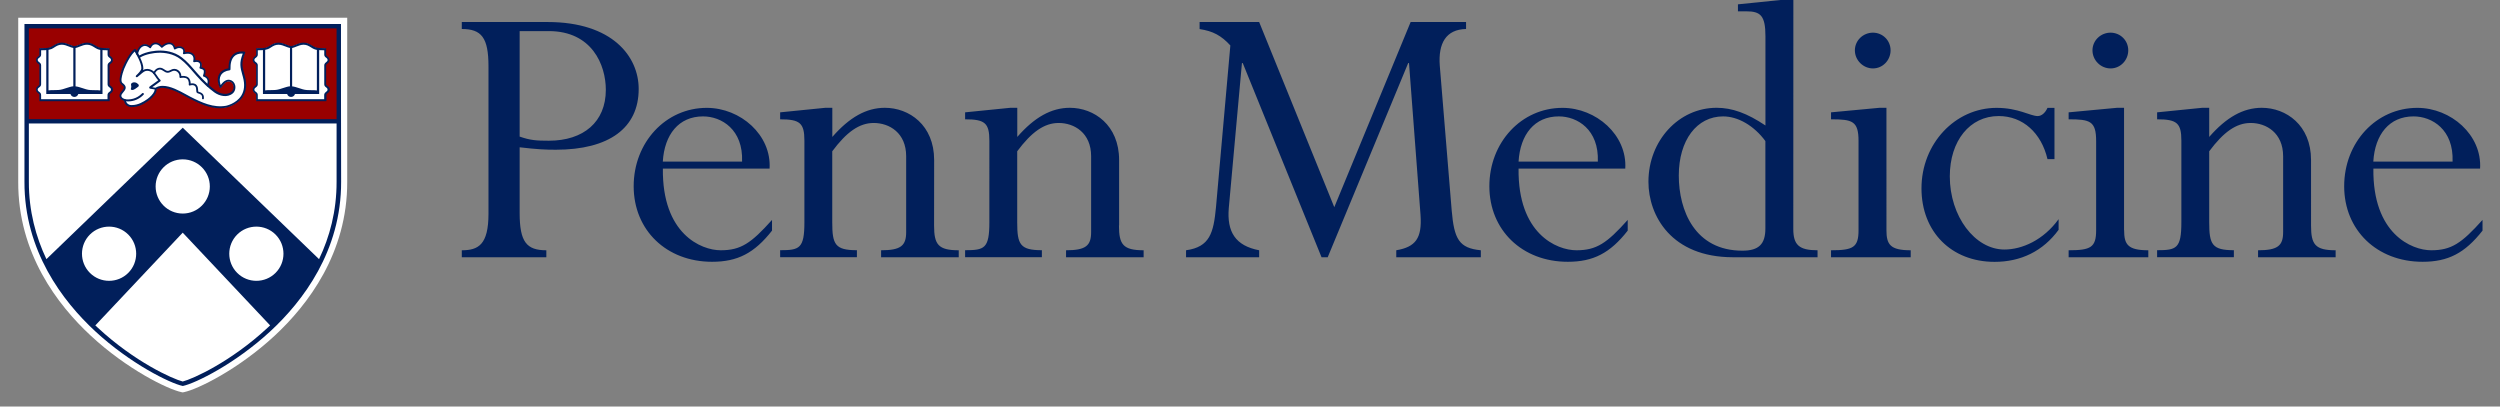
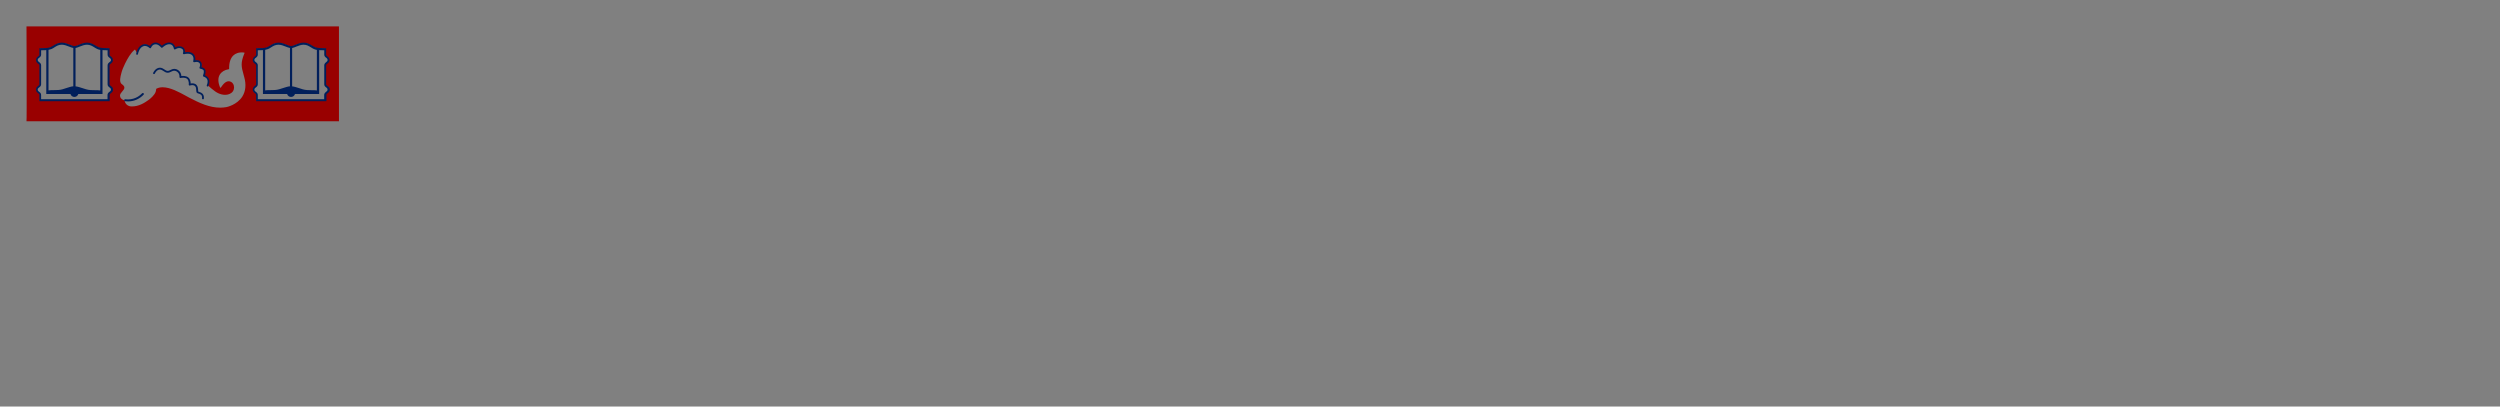
<svg xmlns="http://www.w3.org/2000/svg" id="Layer_1" viewBox="0 0 369 60">
  <rect x="0" y="0" width="369" height="60" fill="#808080" stroke="none" />
  <style>.st0{fill:#011F5B;} .st1{fill:#FFFFFF;} .st2{fill:#990000;}</style>
-   <path class="st0" d="M303.24,23.49h-1.03c-0.91-3.88-3.64-6.36-7.21-6.36c-4.24,0-7.21,3.64-7.21,8.91c0,5.88,3.7,10.79,8.06,10.79 c2.61,0,5.76-1.39,8-4.48v1.57c-2.3,3.15-5.57,4.73-9.45,4.73c-6.36,0-10.79-4.42-10.79-10.85c0-6.6,4.97-11.88,11.09-11.88 c3.21,0,4.97,1.21,6.06,1.21c0.55,0,1.09-0.42,1.45-1.21h1.03V23.49z M76.7,31.43c0,4.3,1.03,5.51,3.94,5.51v1.03H68.16v-1.03 c2.42,0,3.94-0.79,3.94-5.39V9.79c0-4.24-1.03-5.51-3.94-5.51V3.25h12.66c9.57,0,13.45,5.09,13.45,9.88c0,5.76-4.36,8.97-12.24,8.97 c-1.52,0-2.79-0.06-5.33-0.36C76.7,21.74,76.7,31.43,76.7,31.43z M76.7,20.16c1.58,0.55,2.48,0.61,4.3,0.61 c5.15,0,8.42-2.79,8.42-7.51c0-3.7-2.06-8.67-8.42-8.67h-4.3V20.16z M97.84,24.88c-0.12,9.63,5.63,12.06,8.54,12.06 c2.97,0,4.48-1.03,7.57-4.48v1.58c-2.61,3.33-5.09,4.6-8.85,4.6c-6.73,0-11.57-4.67-11.57-11.15s4.73-11.57,10.79-11.57 c4.97,0,9.57,4,9.27,8.97H97.84V24.88z M109.53,23.85c0.18-4.73-3.03-6.67-5.76-6.67c-3.58,0-5.7,2.67-5.94,6.67H109.53z M137.87,33.3c0,2.79,0.61,3.64,3.64,3.64v1.03h-11.46v-1.03c2.91,0,3.7-0.67,3.7-2.67V23.06c0-3.45-2.48-4.91-4.79-4.91 c-2.12,0-4,1.33-6.12,4.18v10.48c0,3.27,0.42,4.12,3.64,4.12v1.03h-11.33v-1.03c2.85,0,3.58-0.24,3.58-4.12V20.76 c0-2.61-0.67-3.15-3.58-3.15v-1.03l6.67-0.67h1.03v4.3c2.54-2.91,5.03-4.3,7.76-4.3c3.58,0,7.27,2.55,7.27,7.7L137.87,33.3 L137.87,33.3z M165.16,33.3c0,2.79,0.61,3.64,3.64,3.64v1.03h-11.45v-1.03c2.91,0,3.7-0.67,3.7-2.67V23.06 c0-3.45-2.48-4.91-4.79-4.91c-2.12,0-4,1.33-6.12,4.18v10.48c0,3.27,0.42,4.12,3.64,4.12v1.03h-11.33v-1.03 c2.85,0,3.58-0.24,3.58-4.12V20.76c0-2.61-0.67-3.15-3.58-3.15v-1.03l6.67-0.67h1.03v4.3c2.54-2.91,5.03-4.3,7.76-4.3 c3.57,0,7.27,2.55,7.27,7.7v9.69H165.16z M216.39,4.28c-2.97,0.06-4.12,2.12-3.88,5.39l1.76,21.39c0.36,4.24,1.09,5.57,4.3,5.88 v1.03h-12.48v-1.03c2.85-0.49,3.82-1.76,3.58-5.21l-1.7-22.42h-0.12l-11.88,28.66h-0.91L183.43,9.31h-0.12l-1.94,21.39 c-0.3,3.51,0.97,5.57,4.48,6.24v1.03h-10.79v-1.03c3.51-0.49,4.06-2.55,4.42-6.36l2.12-23.87c-1.33-1.45-2.55-2.12-4.54-2.42V3.25 h8.79l11.09,27.33l11.27-27.33h8.18L216.39,4.28L216.39,4.28z M224.14,24.88c-0.12,9.63,5.63,12.06,8.54,12.06 c2.97,0,4.48-1.03,7.57-4.48v1.58c-2.6,3.33-5.09,4.6-8.85,4.6c-6.73,0-11.57-4.67-11.57-11.15s4.73-11.57,10.79-11.57 c4.97,0,9.57,4,9.27,8.97h-15.75V24.88z M235.84,23.85c0.18-4.73-3.03-6.67-5.76-6.67c-3.58,0-5.7,2.67-5.94,6.67H235.84z M264.69,33.79c0,2.36,0.85,3.15,3.58,3.15v1.03h-12.48c-9.09,0-12.48-6.12-12.48-11.15c0-6.06,4.48-10.91,10.06-10.91 c2.3,0,4.48,0.79,7.21,2.61V5.37c0-3.09-0.73-3.7-2.85-3.7h-1.21V0.64l7.15-0.73h1.03L264.69,33.79L264.69,33.79z M260.57,20.82 c-1.7-2.3-4.06-3.64-6.24-3.64c-3.88,0-6.54,3.51-6.54,8.73c0,5.15,2.36,11.09,9.39,11.09c2.42,0,3.39-0.97,3.39-3.27L260.57,20.82 L260.57,20.82z M278.44,33.97c0,2.12,0.55,2.97,3.58,2.97v1.03h-11.76v-1.03c3.27,0,4.06-0.42,4.06-2.97V20.82 c0-2.97-0.91-3.21-4.06-3.21v-1.03l7.15-0.67h1.03L278.44,33.97L278.44,33.97z M279.05,7.43c0,1.45-1.15,2.67-2.6,2.67 s-2.67-1.21-2.67-2.67c0-1.45,1.21-2.61,2.67-2.61C277.9,4.83,279.05,5.98,279.05,7.43z M313.52,33.97c0,2.12,0.55,2.97,3.57,2.97 v1.03h-11.76v-1.03c3.27,0,4.06-0.42,4.06-2.97V20.82c0-2.97-0.91-3.21-4.06-3.21v-1.03l7.15-0.67h1.03v18.06H313.52z M314.13,7.43 c0,1.45-1.15,2.67-2.61,2.67s-2.67-1.21-2.67-2.67c0-1.45,1.21-2.61,2.67-2.61C312.98,4.83,314.13,5.98,314.13,7.43z M341.11,33.3 c0,2.79,0.61,3.64,3.63,3.64v1.03h-11.45v-1.03c2.91,0,3.7-0.67,3.7-2.67V23.06c0-3.45-2.49-4.91-4.79-4.91 c-2.12,0-4,1.33-6.12,4.18v10.48c0,3.27,0.42,4.12,3.64,4.12v1.03h-11.33v-1.03c2.85,0,3.58-0.24,3.58-4.12V20.76 c0-2.61-0.67-3.15-3.58-3.15v-1.03l6.66-0.67h1.03v4.3c2.54-2.91,5.03-4.3,7.76-4.3c3.58,0,7.27,2.55,7.27,7.7L341.11,33.3 L341.11,33.3z M350.31,24.88c-0.12,9.63,5.64,12.06,8.54,12.06c2.97,0,4.48-1.03,7.57-4.48v1.58c-2.61,3.33-5.09,4.6-8.85,4.6 c-6.73,0-11.57-4.67-11.57-11.15s4.73-11.57,10.79-11.57c4.97,0,9.57,4,9.27,8.97h-15.75V24.88z M362,23.85 c0.18-4.73-3.03-6.67-5.76-6.67c-3.58,0-5.7,2.67-5.94,6.67H362z" />
-   <path class="st1" d="M51.25,2.62H2.69c0,0,0,24.08,0,24.21C2.65,37.37,8.49,45,13.4,49.55c5.39,5,11.34,7.88,13.33,8.32l0.24,0.05 l0.24-0.05c1.99-0.43,7.93-3.32,13.33-8.32c4.9-4.55,10.74-12.18,10.71-22.72C51.25,26.53,51.25,2.62,51.25,2.62L51.25,2.62z" />
  <path class="st2" d="M48.26,12.76L48.26,12.76c0.07,0.06,0.14,0.11,0.2,0.19c0.06,0.08,0.08,0.18,0.08,0.28s-0.03,0.2-0.08,0.28 c-0.05,0.08-0.13,0.13-0.2,0.19c-0.11,0.09-0.21,0.17-0.21,0.31v0.86h-5.09h-5.09v-0.86c0-0.14-0.1-0.22-0.21-0.31 c-0.07-0.06-0.14-0.11-0.2-0.19c-0.06-0.08-0.08-0.18-0.08-0.28s0.03-0.2,0.08-0.28c0.05-0.08,0.13-0.13,0.2-0.19 c0.11-0.09,0.21-0.17,0.21-0.31V9.63c0-0.14-0.1-0.22-0.21-0.31c-0.07-0.06-0.14-0.11-0.2-0.19s-0.08-0.18-0.08-0.28 s0.03-0.2,0.08-0.28c0.05-0.08,0.13-0.14,0.2-0.19c0.11-0.09,0.21-0.17,0.21-0.31V7.18H38c0.6,0,1.12-0.01,1.48-0.17 c0.15-0.06,0.29-0.15,0.43-0.24c0.31-0.2,0.67-0.42,1.19-0.42c0.42,0,0.82,0.16,1.17,0.3c0.25,0.1,0.48,0.19,0.65,0.19h0.07 c0.17,0,0.41-0.09,0.65-0.19c0.35-0.14,0.74-0.3,1.17-0.3c0.53,0,0.88,0.22,1.2,0.42c0.14,0.09,0.28,0.18,0.43,0.24 c0.36,0.16,0.89,0.17,1.48,0.17h0.13v0.89c0,0.14,0.1,0.22,0.21,0.31c0.07,0.05,0.14,0.11,0.2,0.19s0.08,0.18,0.08,0.28 s-0.03,0.2-0.08,0.28s-0.13,0.13-0.2,0.19c-0.11,0.09-0.21,0.17-0.21,0.31v2.82C48.05,12.59,48.15,12.67,48.26,12.76L48.26,12.76z M35.78,14.23c-0.79,1.26-2.31,1.57-2.37,1.58c-0.3,0.05-0.61,0.08-0.91,0.08l0,0c-1.59,0-3.05-0.69-4.54-1.46 c-0.17-0.09-0.35-0.19-0.55-0.3c-0.95-0.52-2.28-1.25-3.4-1.25c-0.33,0-0.64,0.06-0.91,0.21l-0.05,0.02v0.05 c-0.01,0.15-0.04,0.29-0.08,0.41c-0.18,0.48-0.76,0.99-1.05,1.19c-0.65,0.47-1.46,0.95-2.46,0.95c-0.15,0-0.29-0.02-0.41-0.06 c-0.18-0.06-0.33-0.17-0.45-0.31c-0.05-0.07-0.1-0.15-0.14-0.24c-0.03-0.07-0.05-0.14-0.06-0.22l-0.01-0.06l-0.06-0.02 c-0.39-0.12-0.62-0.37-0.62-0.68c0-0.23,0.17-0.44,0.34-0.63c0.26-0.31,0.48-0.57,0.12-0.92c-0.03-0.03-0.07-0.06-0.11-0.09 c-0.05-0.04-0.1-0.08-0.15-0.12c-0.32-0.34-0.13-1.06-0.02-1.48l0.01-0.05c0.12-0.47,0.31-0.95,0.57-1.47 c0.36-0.71,0.79-1.51,1.4-2.02c0.01-0.01,0.03-0.01,0.04-0.01c0.02,0,0.03,0.01,0.04,0.02c0.01,0.02,0.08,0.12,0.17,0.28l0.1,0.17 l0.06-0.19c0.17-0.5,0.45-0.83,0.83-0.97c0.41-0.15,0.79,0.06,0.98,0.2l0.08,0.06l0.05-0.08c0.12-0.2,0.35-0.44,0.72-0.45 c0.41-0.02,0.75,0.26,0.91,0.43l0.06,0.06l0.07-0.05c0.18-0.15,0.66-0.5,1.15-0.44c0.46,0.06,0.63,0.46,0.68,0.63l0.03,0.1 l0.1-0.05c0.21-0.11,0.63-0.25,1.03,0c0.25,0.16,0.28,0.43,0.26,0.64l-0.01,0.12l0.12-0.02c0.3-0.05,0.84-0.08,1.16,0.25 c0.25,0.26,0.27,0.6,0.24,0.83l-0.02,0.12l0.12-0.01c0.26-0.03,0.61-0.01,0.8,0.29c0.13,0.2,0.08,0.48,0.04,0.63l-0.03,0.09 l0.09,0.02c0.15,0.04,0.42,0.13,0.5,0.35c0.06,0.16,0.04,0.43-0.05,0.74l-0.02,0.08l0.08,0.03c0.13,0.05,0.37,0.18,0.5,0.44 c0.13,0.25,0.12,0.56-0.02,0.93l-0.02,0.06l0.05,0.04c0.34,0.3,0.68,0.58,1.01,0.82c0.68,0.49,1.74,0.75,2.45,0.16 c0.27-0.22,0.39-0.63,0.3-1.01c-0.08-0.34-0.31-0.57-0.61-0.64c-0.54-0.12-0.97,0.4-1.32,0.92c-0.01,0.02-0.03,0.03-0.05,0.02 c-0.02,0-0.04-0.01-0.05-0.03c-0.32-0.77-0.34-1.41-0.05-1.9c0.25-0.42,0.72-0.71,1.3-0.8l0.08-0.01v-0.08 c-0.01-0.91,0.21-1.57,0.65-1.97c0.27-0.24,0.76-0.51,1.58-0.4c0.02,0,0.03,0.01,0.04,0.03c0.01,0.01,0.01,0.03,0,0.05 c-0.61,1.46-0.46,2.01-0.13,3.2c0.03,0.11,0.06,0.22,0.09,0.33l0,0C36.36,12.48,36.26,13.45,35.78,14.23L35.78,14.23z M16.29,12.76 L16.29,12.76c0.07,0.06,0.14,0.11,0.2,0.19c0.06,0.08,0.08,0.18,0.08,0.28s-0.03,0.2-0.08,0.28c-0.05,0.08-0.13,0.13-0.2,0.19 c-0.11,0.09-0.21,0.17-0.21,0.31v0.86h-5.09H5.9v-0.86c0-0.14-0.1-0.22-0.21-0.31c-0.07-0.06-0.14-0.11-0.2-0.19 c-0.06-0.08-0.08-0.18-0.08-0.28s0.03-0.2,0.08-0.28c0.05-0.08,0.13-0.13,0.2-0.19c0.11-0.09,0.21-0.17,0.21-0.31V9.63 c0-0.14-0.1-0.22-0.21-0.31c-0.07-0.06-0.14-0.11-0.2-0.19C5.43,9.05,5.41,8.95,5.41,8.85s0.03-0.2,0.08-0.28s0.13-0.14,0.2-0.19 C5.8,8.29,5.9,8.21,5.9,8.07V7.18h0.13c0.6,0,1.12-0.01,1.48-0.17C7.66,6.95,7.8,6.86,7.94,6.77c0.31-0.2,0.67-0.42,1.19-0.42 c0.42,0,0.82,0.16,1.17,0.3c0.25,0.1,0.48,0.19,0.65,0.19h0.07c0.17,0,0.41-0.09,0.65-0.19c0.35-0.14,0.74-0.3,1.17-0.3 c0.53,0,0.88,0.22,1.2,0.42c0.14,0.09,0.28,0.18,0.43,0.24c0.36,0.16,0.89,0.17,1.48,0.17h0.13v0.89c0,0.14,0.1,0.22,0.21,0.31 c0.07,0.05,0.14,0.11,0.2,0.19s0.08,0.18,0.08,0.28s-0.03,0.2-0.08,0.28c-0.05,0.08-0.13,0.13-0.2,0.19 c-0.11,0.09-0.21,0.17-0.21,0.31v2.82C16.08,12.59,16.18,12.67,16.29,12.76L16.29,12.76z M3.91,3.9c0,0,0.06,14.07,0,14h46.12 c0-6.59,0-14,0-14L3.91,3.9L3.91,3.9z" />
-   <path class="st0" d="M19.8,12.15c0.16,0,0.32,0.04,0.47,0.17c0.05,0.04,0.1,0.08,0.14,0.12c0.11,0.1,0.1,0.27-0.01,0.36 c-0.11,0.09-0.24,0.19-0.33,0.24c-0.19,0.13-0.51,0.36-0.73,0.18c-0.11-0.09,0.11-0.25,0.01-0.63 C19.27,12.29,19.57,12.15,19.8,12.15L19.8,12.15z" />
-   <path class="st0" d="M19.87,7.61c-0.51,0.49-0.9,1.2-1.22,1.84c-0.26,0.51-0.44,0.98-0.56,1.43l-0.01,0.05 c-0.09,0.33-0.27,1.03-0.03,1.29c0.03,0.04,0.08,0.07,0.12,0.1c0.04,0.03,0.09,0.07,0.13,0.11c0.5,0.48,0.15,0.89-0.1,1.19 c-0.15,0.18-0.29,0.34-0.29,0.5c0,0.35,0.43,0.48,0.56,0.51c0.06,0.01,0.11,0.07,0.11,0.13c0.01,0.1,0.02,0.18,0.05,0.26 c0.03,0.07,0.07,0.14,0.11,0.19c0.09,0.11,0.21,0.2,0.35,0.25c0.1,0.04,0.22,0.05,0.35,0.05c0.94,0,1.71-0.46,2.34-0.91 c0.37-0.27,0.84-0.74,0.98-1.1c0.04-0.1,0.06-0.2,0.07-0.3l-0.66-0.11c-0.01,0-0.01,0-0.02,0c-0.07-0.02-0.12-0.07-0.13-0.14 c-0.02-0.13,0.1-0.21,0.33-0.37c0.07-0.05,0.14-0.1,0.21-0.15c0.35-0.26,0.63-0.46,0.79-0.57c-0.18-0.2-0.34-0.44-0.47-0.64 c-0.1-0.15-0.19-0.28-0.26-0.36c-0.33-0.36-0.9-0.56-1.37-0.27c-0.19,0.12-0.35,0.26-0.53,0.42c-0.14,0.13-0.29,0.25-0.45,0.37 c-0.06,0.04-0.15,0.03-0.2-0.03c-0.05-0.06-0.04-0.15,0.01-0.2c0.02-0.02,0.05-0.04,0.07-0.07c0.21-0.2,0.71-0.67,0.71-1 C20.88,9.31,20.14,8.04,19.87,7.61L19.87,7.61z M24.01,12.67c1.15,0,2.46,0.72,3.48,1.28c0.2,0.11,0.38,0.21,0.55,0.3 c1.75,0.9,3.47,1.69,5.33,1.36c0.01,0,1.5-0.31,2.24-1.49c0.46-0.73,0.54-1.65,0.25-2.73c-0.03-0.12-0.06-0.23-0.09-0.33 c-0.31-1.12-0.48-1.76,0.06-3.15c-0.63-0.04-1.02,0.17-1.23,0.37c-0.42,0.38-0.61,1.03-0.58,1.95c0,0.08-0.05,0.14-0.13,0.15 c-0.57,0.06-1.05,0.33-1.28,0.72c-0.22,0.38-0.24,0.87-0.04,1.46c0.28-0.39,0.76-0.91,1.37-0.77c0.38,0.08,0.67,0.38,0.77,0.79 c0.11,0.46-0.04,0.95-0.37,1.22c-0.8,0.66-1.96,0.38-2.7-0.16c-0.87-0.63-1.73-1.44-2.64-2.46c-0.16-0.18-0.32-0.36-0.47-0.54 c-0.57-0.66-1.16-1.35-1.87-1.89c-1.1-0.85-2.41-0.99-3.31-0.96c-0.61,0.02-1.84,0.19-2.67,0.7c0.25,0.53,0.48,1.13,0.48,1.6 c0,0.08-0.02,0.17-0.05,0.25c0.6-0.35,1.31-0.1,1.72,0.34c0.09,0.1,0.18,0.24,0.29,0.4c0.16,0.24,0.33,0.51,0.55,0.71 c0.03,0.03,0.05,0.07,0.04,0.12c0,0.04-0.03,0.08-0.06,0.11c0,0-0.38,0.27-0.92,0.67c-0.07,0.05-0.15,0.11-0.22,0.15 c-0.01,0.01-0.03,0.02-0.04,0.03l0.47,0.08C23.28,12.75,23.64,12.67,24.01,12.67L24.01,12.67z M32.49,15.98 c-1.59,0-3.08-0.69-4.58-1.47c-0.17-0.09-0.36-0.19-0.56-0.3c-1.21-0.66-3.04-1.66-4.22-1.04c-0.01,0.16-0.04,0.3-0.09,0.44 c-0.19,0.5-0.79,1.02-1.08,1.23c-0.66,0.48-1.48,0.97-2.51,0.97c-0.16,0-0.31-0.02-0.44-0.07c-0.2-0.07-0.37-0.19-0.49-0.35 c-0.06-0.08-0.11-0.16-0.15-0.26c-0.03-0.08-0.05-0.16-0.06-0.25c-0.42-0.13-0.68-0.41-0.68-0.77c0-0.27,0.18-0.48,0.36-0.69 c0.29-0.34,0.41-0.52,0.12-0.79c-0.03-0.03-0.07-0.05-0.1-0.08c-0.05-0.04-0.11-0.08-0.16-0.14c-0.35-0.38-0.16-1.12-0.04-1.57 l0.01-0.05c0.12-0.47,0.31-0.96,0.58-1.49c0.36-0.72,0.8-1.53,1.42-2.05c0.03-0.03,0.07-0.04,0.12-0.03 c0.04,0.01,0.08,0.03,0.1,0.06c0.02,0.03,0.27,0.41,0.53,0.91c1.08-0.64,2.61-0.72,2.79-0.72c0.95-0.04,2.32,0.11,3.5,1.02 c0.73,0.56,1.33,1.26,1.91,1.93c0.15,0.18,0.31,0.36,0.47,0.53c0.89,1.01,1.74,1.8,2.59,2.42c0.65,0.47,1.66,0.73,2.34,0.17 c0.25-0.2,0.35-0.57,0.27-0.92c-0.07-0.3-0.27-0.51-0.55-0.57c-0.49-0.11-0.89,0.38-1.23,0.88c-0.03,0.04-0.08,0.07-0.14,0.06 c-0.05-0.01-0.1-0.04-0.12-0.09c-0.33-0.8-0.35-1.46-0.04-1.98c0.26-0.44,0.76-0.75,1.37-0.84c-0.01-0.94,0.22-1.62,0.68-2.04 c0.28-0.26,0.8-0.54,1.66-0.42c0.04,0.01,0.08,0.03,0.11,0.07c0.02,0.04,0.03,0.09,0.01,0.13c-0.59,1.43-0.45,1.97-0.12,3.14 c0.03,0.11,0.06,0.22,0.09,0.33c0.31,1.16,0.21,2.16-0.29,2.96c-0.81,1.29-2.37,1.61-2.43,1.62C33.11,15.95,32.8,15.98,32.49,15.98 L32.49,15.98z" />
  <path class="st0" d="M18.88 14.97c-.14 0-.28-.01-.42-.03-.08-.01-.14-.08-.13-.16.01-.08.08-.14.16-.13.67.08 1.64-.01 2.49-.88.06-.06.15-.06.21 0 .06.06.06.15 0 .21C20.56 14.63 19.77 14.97 18.88 14.97L18.88 14.97zM30.64 12.77c-.02 0-.04 0-.05-.01-.07-.03-.1-.11-.07-.18.15-.35.17-.64.06-.87-.15-.3-.5-.39-.51-.39-.04-.01-.07-.03-.09-.07-.02-.03-.02-.08-.01-.11.05-.14.17-.54.09-.74-.06-.17-.39-.24-.5-.26-.04 0-.08-.03-.1-.07-.02-.04-.03-.08-.01-.12.05-.11.14-.43.03-.6-.22-.34-.79-.17-.79-.17-.05.01-.1 0-.14-.04S28.5 9.05 28.52 9c0 0 .16-.52-.16-.85C27.99 7.77 27.18 7.99 27.18 8c-.05.01-.1 0-.14-.04s-.05-.09-.03-.14c.01-.02.14-.44-.15-.62-.46-.29-.98.08-.98.08-.04.03-.09.03-.14.01-.04-.02-.08-.06-.08-.11 0-.02-.08-.58-.57-.65C24.56 6.46 24 7 23.99 7.01c-.03.03-.07.04-.11.04S23.8 7.03 23.78 7c0 0-.38-.49-.85-.46-.45.02-.63.48-.63.49-.02.04-.05.08-.1.09s-.09 0-.13-.04c0 0-.45-.43-.91-.26-.58.21-.74.92-.8 1.16v.01c-.02.07-.09.12-.16.1S20.08 8 20.1 7.93V7.92c.06-.27.25-1.09.97-1.35.45-.16.85.06 1.06.21.12-.19.36-.48.79-.5.45-.02.82.29.98.46.21-.18.71-.53 1.22-.46.45.06.67.41.76.69.24-.12.69-.26 1.12.01.3.19.33.51.31.72.31-.05.89-.09 1.24.27.29.29.3.67.27.91.25-.03.66-.02.88.33.14.22.1.52.05.7.19.05.47.15.56.41.09.24.01.6-.05.8.16.06.41.21.55.48.15.3.13.67-.05 1.1C30.74 12.74 30.69 12.77 30.64 12.77L30.64 12.77z" />
  <path class="st0" d="M29.96 14.66c-.01 0-.01 0-.02 0-.07-.01-.13-.08-.12-.15.06-.52-.24-.62-.52-.7-.07-.02-.13-.04-.18-.07-.15-.08-.15-.26-.16-.44-.01-.2-.01-.42-.16-.58-.25-.28-.76-.1-.76-.1-.05.02-.1.01-.13-.02-.04-.03-.06-.08-.05-.13 0-.01.08-.56-.24-.83-.27-.23-.78-.17-.96-.13-.04.01-.09 0-.12-.03s-.05-.07-.05-.11c.03-.34-.11-.64-.38-.81-.22-.14-.49-.16-.7-.05-.58.31-.8.33-1.4-.1-.19-.13-.38-.18-.56-.13-.23.06-.44.26-.6.58-.03.07-.12.1-.18.06-.07-.03-.1-.12-.06-.18.19-.39.47-.64.78-.72.26-.07.53-.01.78.17.51.36.62.34 1.12.08.3-.16.67-.14.98.06.3.19.48.52.5.89.25-.03.72-.04 1.03.22.29.25.34.64.34.88.23-.04.61-.06.87.22.21.24.22.54.23.76 0 .07.01.19.02.22.02.01.07.03.12.04.26.08.8.25.71 1C30.08 14.61 30.02 14.66 29.96 14.66L29.96 14.66zM16.37 13.23c0 .06-.01.12-.05.17-.03.05-.09.1-.16.15-.13.1-.29.23-.29.46v.63h-4.9l0 0h-4.9v-.63c0-.24-.16-.36-.29-.46-.06-.05-.12-.09-.16-.15-.03-.05-.05-.11-.05-.17l0 0 0 0c0-.06.01-.12.05-.17.03-.05.09-.1.16-.15.13-.1.29-.23.29-.46V9.63c0-.24-.16-.36-.29-.46C5.72 9.12 5.66 9.08 5.62 9.02 5.59 8.97 5.57 8.91 5.57 8.85l0 0 0 0c0-.06.01-.12.05-.17.03-.05.09-.1.16-.15.13-.1.29-.23.29-.46V7.42c.01 0 .01 0 .02 0 .25 0 .5 0 .74-.02v6.47h3.57c.07.26.3.44.58.44s.51-.19.58-.44h3.57l0 0V7.4c.23.02.48.02.73.02.01 0 .01 0 .02 0v.65c0 .24.16.36.29.46.06.05.12.09.16.15.03.05.05.11.05.17l0 0 0 0c0 .06-.01.12-.05.17-.03.05-.09.1-.16.15-.13.1-.29.23-.29.46v2.82c0 .24.16.36.29.46.06.05.12.09.16.15C16.36 13.1 16.38 13.16 16.37 13.23L16.37 13.23 16.37 13.23 16.37 13.23zM7.59 7.24c.17-.07.32-.17.46-.26C8.36 6.78 8.66 6.6 9.12 6.6c.38 0 .75.15 1.08.28.23.09.43.17.62.2v5.66c-.01 0-.02 0-.03 0-.27.02-.66.15-1.1.29-.14.05-.29.09-.44.14-.43.13-.87.13-1.3.13-.28 0-.55 0-.79.04V7.36C7.32 7.33 7.46 7.29 7.59 7.24L7.59 7.24zM11.76 6.88c.33-.13.7-.28 1.08-.28.46 0 .76.19 1.07.38.15.09.3.19.46.26.14.06.28.1.43.13v5.98c-.24-.04-.51-.04-.79-.04-.43 0-.87 0-1.3-.13-.15-.04-.29-.09-.44-.14-.44-.14-.83-.27-1.1-.29-.01 0-.01 0-.02 0V7.09C11.34 7.05 11.54 6.97 11.76 6.88L11.76 6.88zM16.35 12.68c-.11-.09-.18-.14-.18-.23V9.63c0-.09.06-.15.18-.23.07-.06.16-.12.22-.21.07-.1.1-.21.1-.33s-.03-.23-.1-.33c-.06-.09-.14-.15-.22-.21-.11-.09-.18-.14-.18-.23V7.11h-.22l0 0c-.52 0-1.08-.01-1.44-.16-.14-.06-.28-.14-.42-.23-.32-.2-.69-.43-1.24-.43-.44 0-.85.16-1.2.31-.24.1-.46.19-.62.19H11l0 0 0 0 0 0h-.05c-.16 0-.38-.09-.62-.19-.36-.14-.76-.31-1.2-.31-.56 0-.92.23-1.24.43C7.75 6.81 7.61 6.89 7.47 6.95 7.11 7.11 6.55 7.11 6.03 7.11l0 0H5.81v.98c0 .09-.06.15-.18.23C5.56 8.38 5.47 8.44 5.41 8.53c-.07.1-.1.21-.1.33s.03.23.1.33C5.47 9.28 5.55 9.34 5.63 9.4c.11.09.18.14.18.23v2.82c0 .09-.06.15-.18.23-.07.06-.16.12-.22.21-.07.1-.1.21-.1.33 0 .12.03.23.1.33.06.09.14.15.22.21.11.09.18.14.18.23v.94L5.8 14.94h.01l0 0H11h5.19l0 0h.01l-.01-.01v-.94c0-.09.06-.15.18-.23.07-.06.16-.12.22-.21.07-.1.1-.21.1-.33 0-.12-.03-.23-.1-.33C16.5 12.8 16.42 12.74 16.35 12.68L16.35 12.68zM48.34 13.23c0 .06-.01.12-.05.17-.03.05-.09.1-.15.15-.13.1-.29.23-.29.46v.63h-4.9l0 0h-4.9v-.63c0-.24-.16-.36-.29-.46-.06-.05-.12-.09-.16-.15-.03-.05-.05-.11-.05-.17l0 0 0 0c0-.06.01-.12.05-.17.03-.05.09-.1.16-.15.13-.1.29-.23.29-.46V9.63c0-.24-.16-.36-.29-.46-.06-.05-.12-.09-.16-.15-.03-.05-.05-.11-.05-.17l0 0 0 0c0-.06.01-.12.05-.17.03-.05.09-.1.16-.15.13-.1.29-.23.29-.46V7.42c.01 0 .01 0 .02 0 .25 0 .5 0 .74-.02v6.47h3.57c.07.26.3.44.58.44s.51-.19.58-.44h3.57l0 0V7.4c.23.02.48.02.73.02.01 0 .01 0 .02 0v.65c0 .24.16.36.29.46.06.05.12.09.15.15.03.05.05.11.05.17l0 0 0 0c0 .06-.01.12-.05.17-.03.05-.09.1-.15.15-.13.1-.29.23-.29.46v2.82c0 .24.16.36.29.46.06.05.12.09.15.15C48.33 13.1 48.35 13.16 48.34 13.23L48.34 13.23 48.34 13.23 48.34 13.23zM39.57 7.24c.17-.07.32-.17.46-.26.31-.2.61-.38 1.07-.38.38 0 .75.15 1.08.28.23.09.43.17.62.2v5.66c-.01 0-.02 0-.03 0-.27.02-.66.15-1.1.29-.14.05-.29.09-.44.14-.43.13-.87.13-1.3.13-.28 0-.55 0-.79.04V7.36C39.29 7.33 39.43 7.29 39.57 7.24L39.57 7.24zM43.73 6.88c.33-.13.7-.28 1.08-.28.46 0 .76.19 1.07.38.15.09.3.19.46.26.14.06.28.1.43.13v5.98c-.24-.04-.51-.04-.79-.04-.43 0-.87 0-1.3-.13-.15-.04-.29-.09-.44-.14-.44-.14-.83-.27-1.1-.29-.01 0-.01 0-.02 0V7.09C43.31 7.05 43.51 6.97 43.73 6.88L43.73 6.88zM48.32 12.68c-.11-.09-.18-.14-.18-.23V9.63c0-.09.06-.15.18-.23.07-.06.16-.12.22-.21.07-.1.1-.21.1-.33s-.03-.23-.1-.33c-.06-.09-.14-.15-.22-.21-.11-.09-.18-.14-.18-.23V7.11h-.22l0 0c-.52 0-1.08-.01-1.44-.16-.14-.06-.28-.14-.42-.23-.32-.2-.69-.43-1.24-.43-.44 0-.85.16-1.2.31C43.38 6.7 43.16 6.79 43 6.79h-.03l0 0 0 0 0 0h-.03c-.16 0-.38-.09-.62-.19-.36-.14-.76-.31-1.2-.31-.56 0-.92.23-1.24.43-.14.09-.28.17-.42.23-.36.16-.92.16-1.44.16l0 0H37.8v.98c0 .09-.06.15-.18.23-.07.06-.16.12-.22.21-.07.1-.1.21-.1.33s.03.23.1.33c.06.09.14.15.22.21.11.09.18.14.18.23v2.82c0 .09-.06.15-.18.23-.07.06-.16.12-.22.21-.07.1-.1.21-.1.33 0 .12.03.23.1.33.06.09.14.15.22.21.11.09.18.14.18.23v.94l-.01.01h.01l0 0h5.19 5.19l0 0h.01l-.01-.01v-.94c0-.09.06-.15.18-.23.07-.06.16-.12.22-.21.07-.1.1-.21.1-.33 0-.12-.03-.23-.1-.33C48.48 12.8 48.39 12.74 48.32 12.68L48.32 12.68z" />
-   <path class="st0" d="M47.09,38.25l-20.12-19.4L6.85,38.25c-1.56-3.29-2.6-7.1-2.59-11.42c0-0.13,0-4.04,0-8.61h45.42 c0,4.56,0,8.48,0,8.61C49.69,31.16,48.66,34.97,47.09,38.25L47.09,38.25z M40.67,40.28c-1.56,1.56-4.1,1.56-5.66,0 s-1.56-4.1,0-5.66s4.1-1.56,5.66,0S42.23,38.72,40.67,40.28L40.67,40.28z M22.97,27.52c0-2.21,1.79-4,4-4s4,1.79,4,4s-1.79,4-4,4 C24.76,31.52,22.97,29.73,22.97,27.52L22.97,27.52z M39.47,48.4c-5.4,5.01-11,7.53-12.5,7.91c-1.5-0.38-7.1-2.9-12.5-7.91 c-0.13-0.12-0.26-0.25-0.4-0.37l12.9-13.69l12.9,13.69C39.74,48.15,39.6,48.27,39.47,48.4L39.47,48.4z M13.27,40.28 c-1.56-1.56-1.56-4.1,0-5.66c1.56-1.56,4.1-1.56,5.66,0s1.56,4.1,0,5.66S14.83,41.84,13.27,40.28L13.27,40.28z M49.68,4.19 c0,1.49,0,7.8,0,13.39H4.26c0-5.58,0-11.9,0-13.39L49.68,4.19L49.68,4.19z M50.33,3.54H3.61c0,0,0,22.98,0,23.29 c-0.03,10.2,5.65,17.62,10.42,22.04c5.2,4.82,11.06,7.69,12.9,8.09l0.05,0.01l0.05-0.01c1.84-0.4,7.7-3.27,12.9-8.09 c4.77-4.42,10.45-11.84,10.42-22.04C50.33,26.52,50.33,3.54,50.33,3.54L50.33,3.54z" />
</svg>